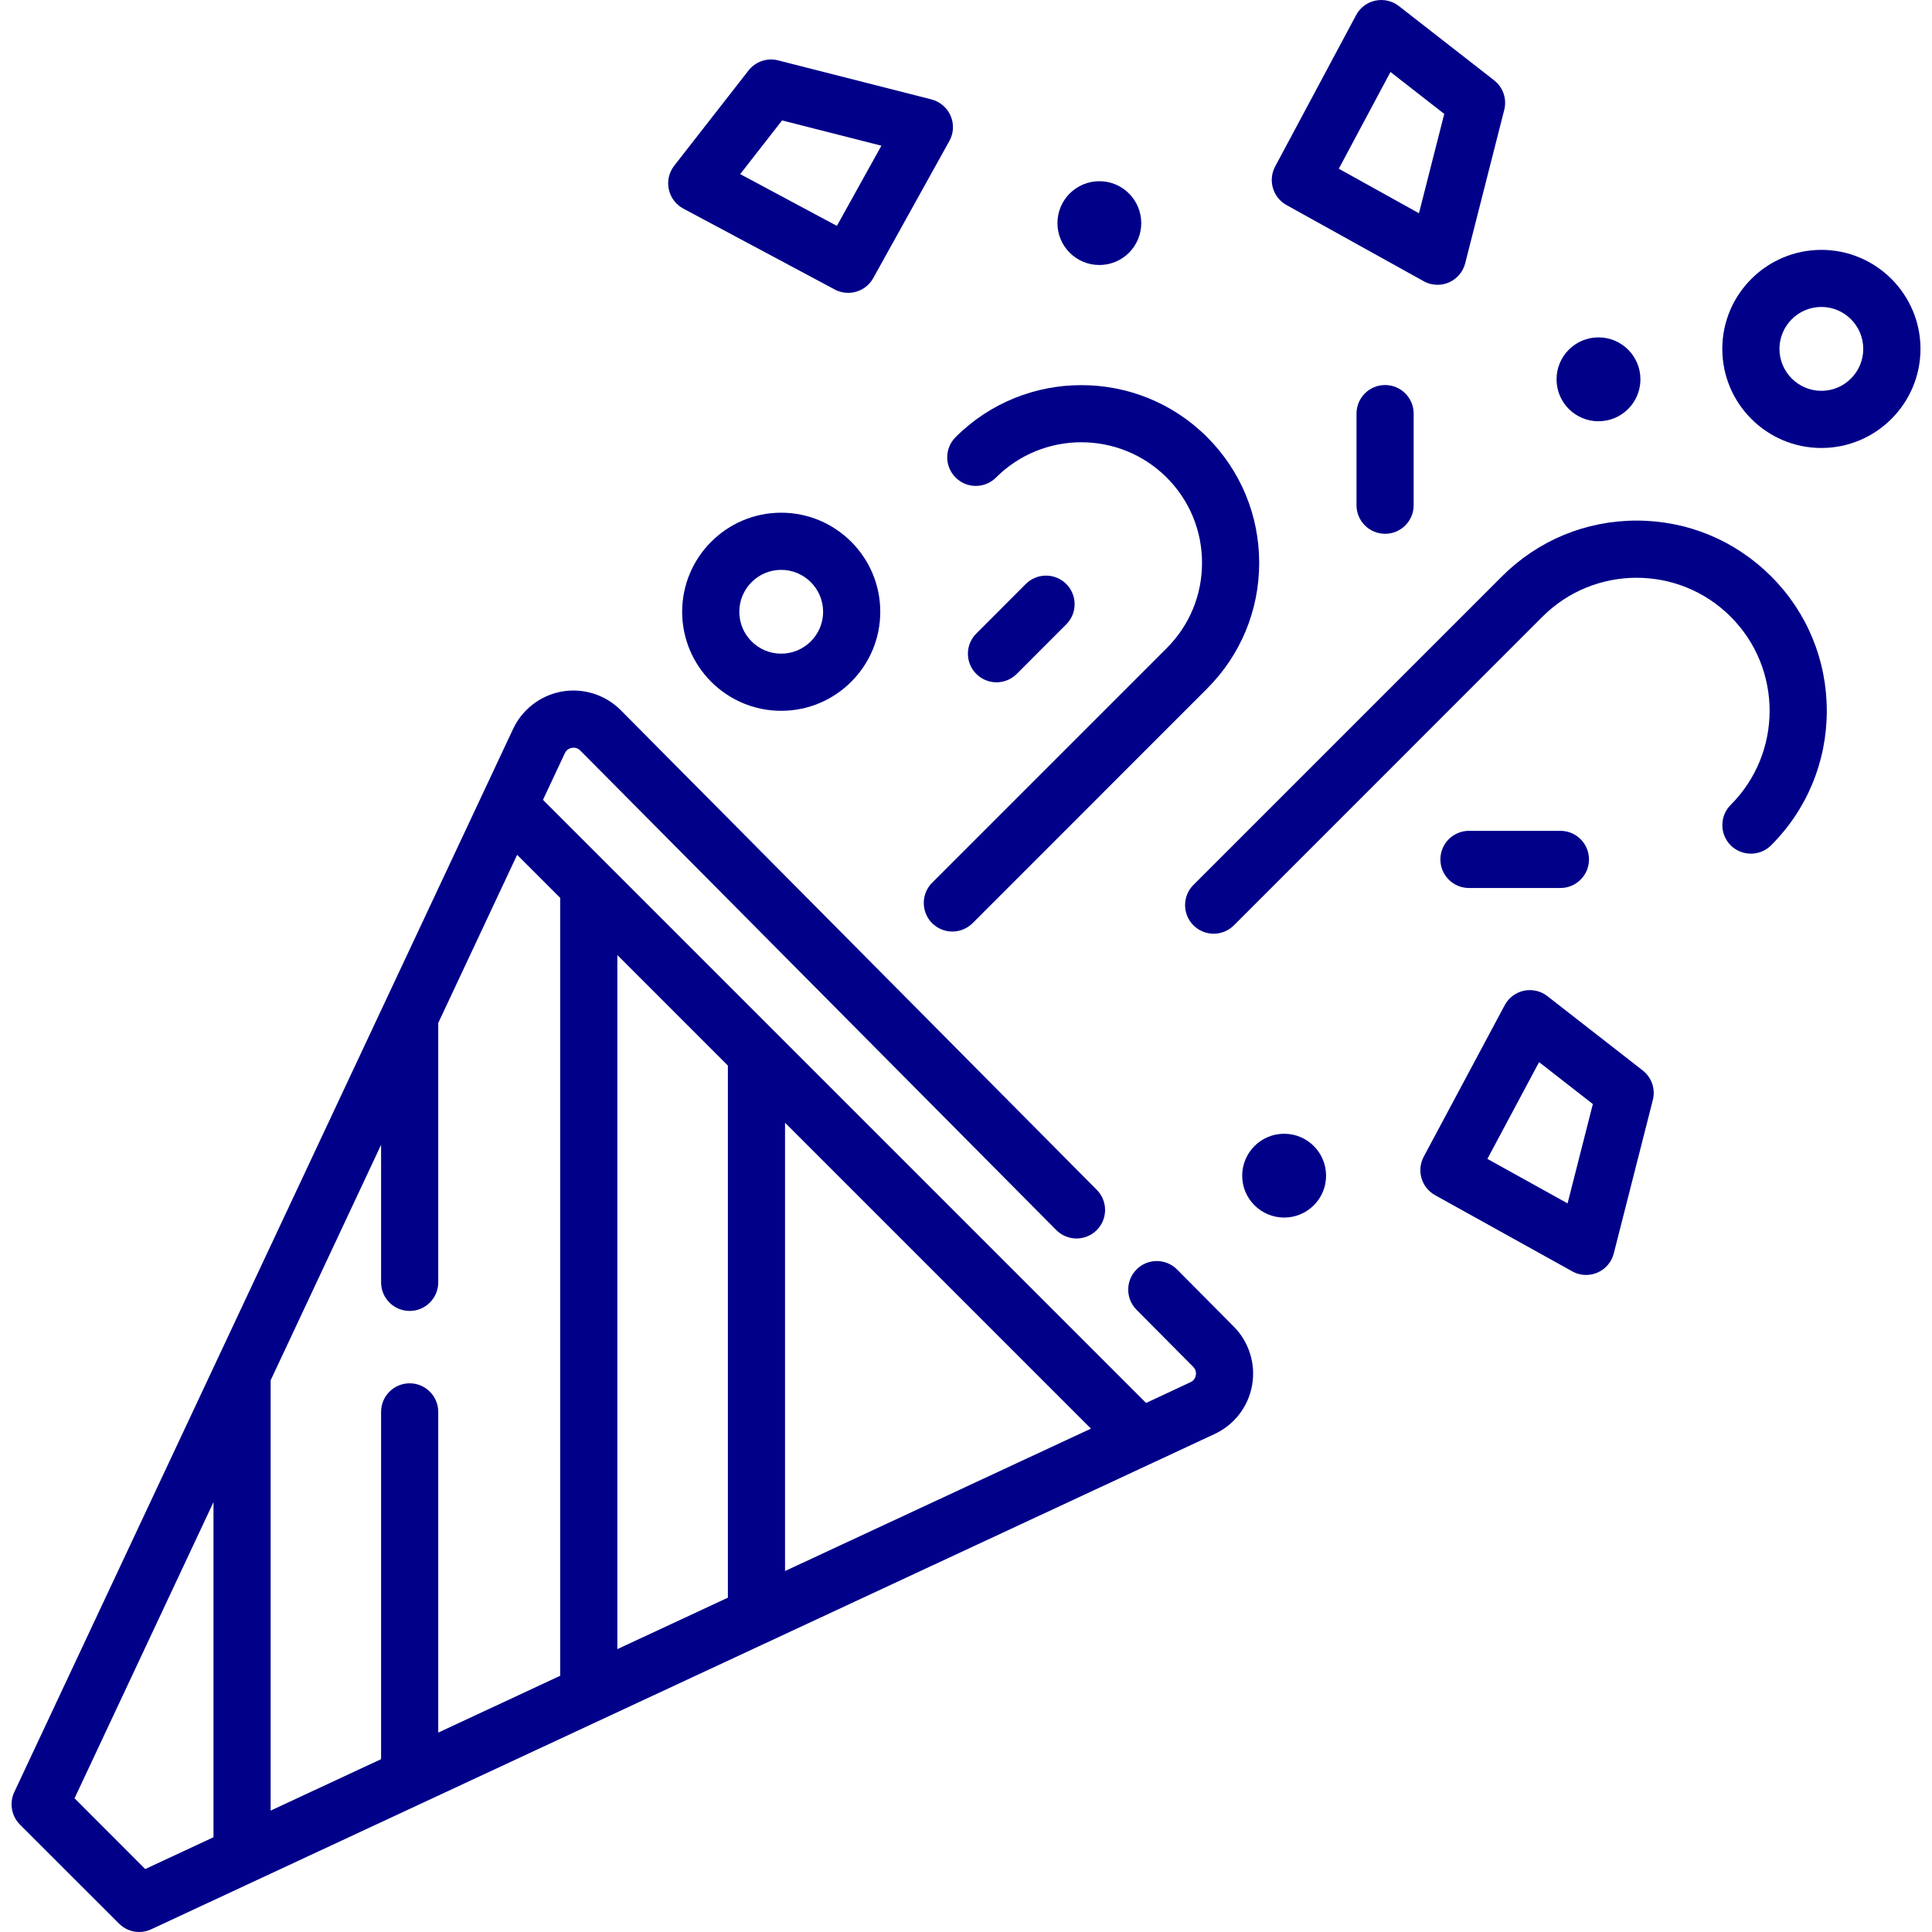
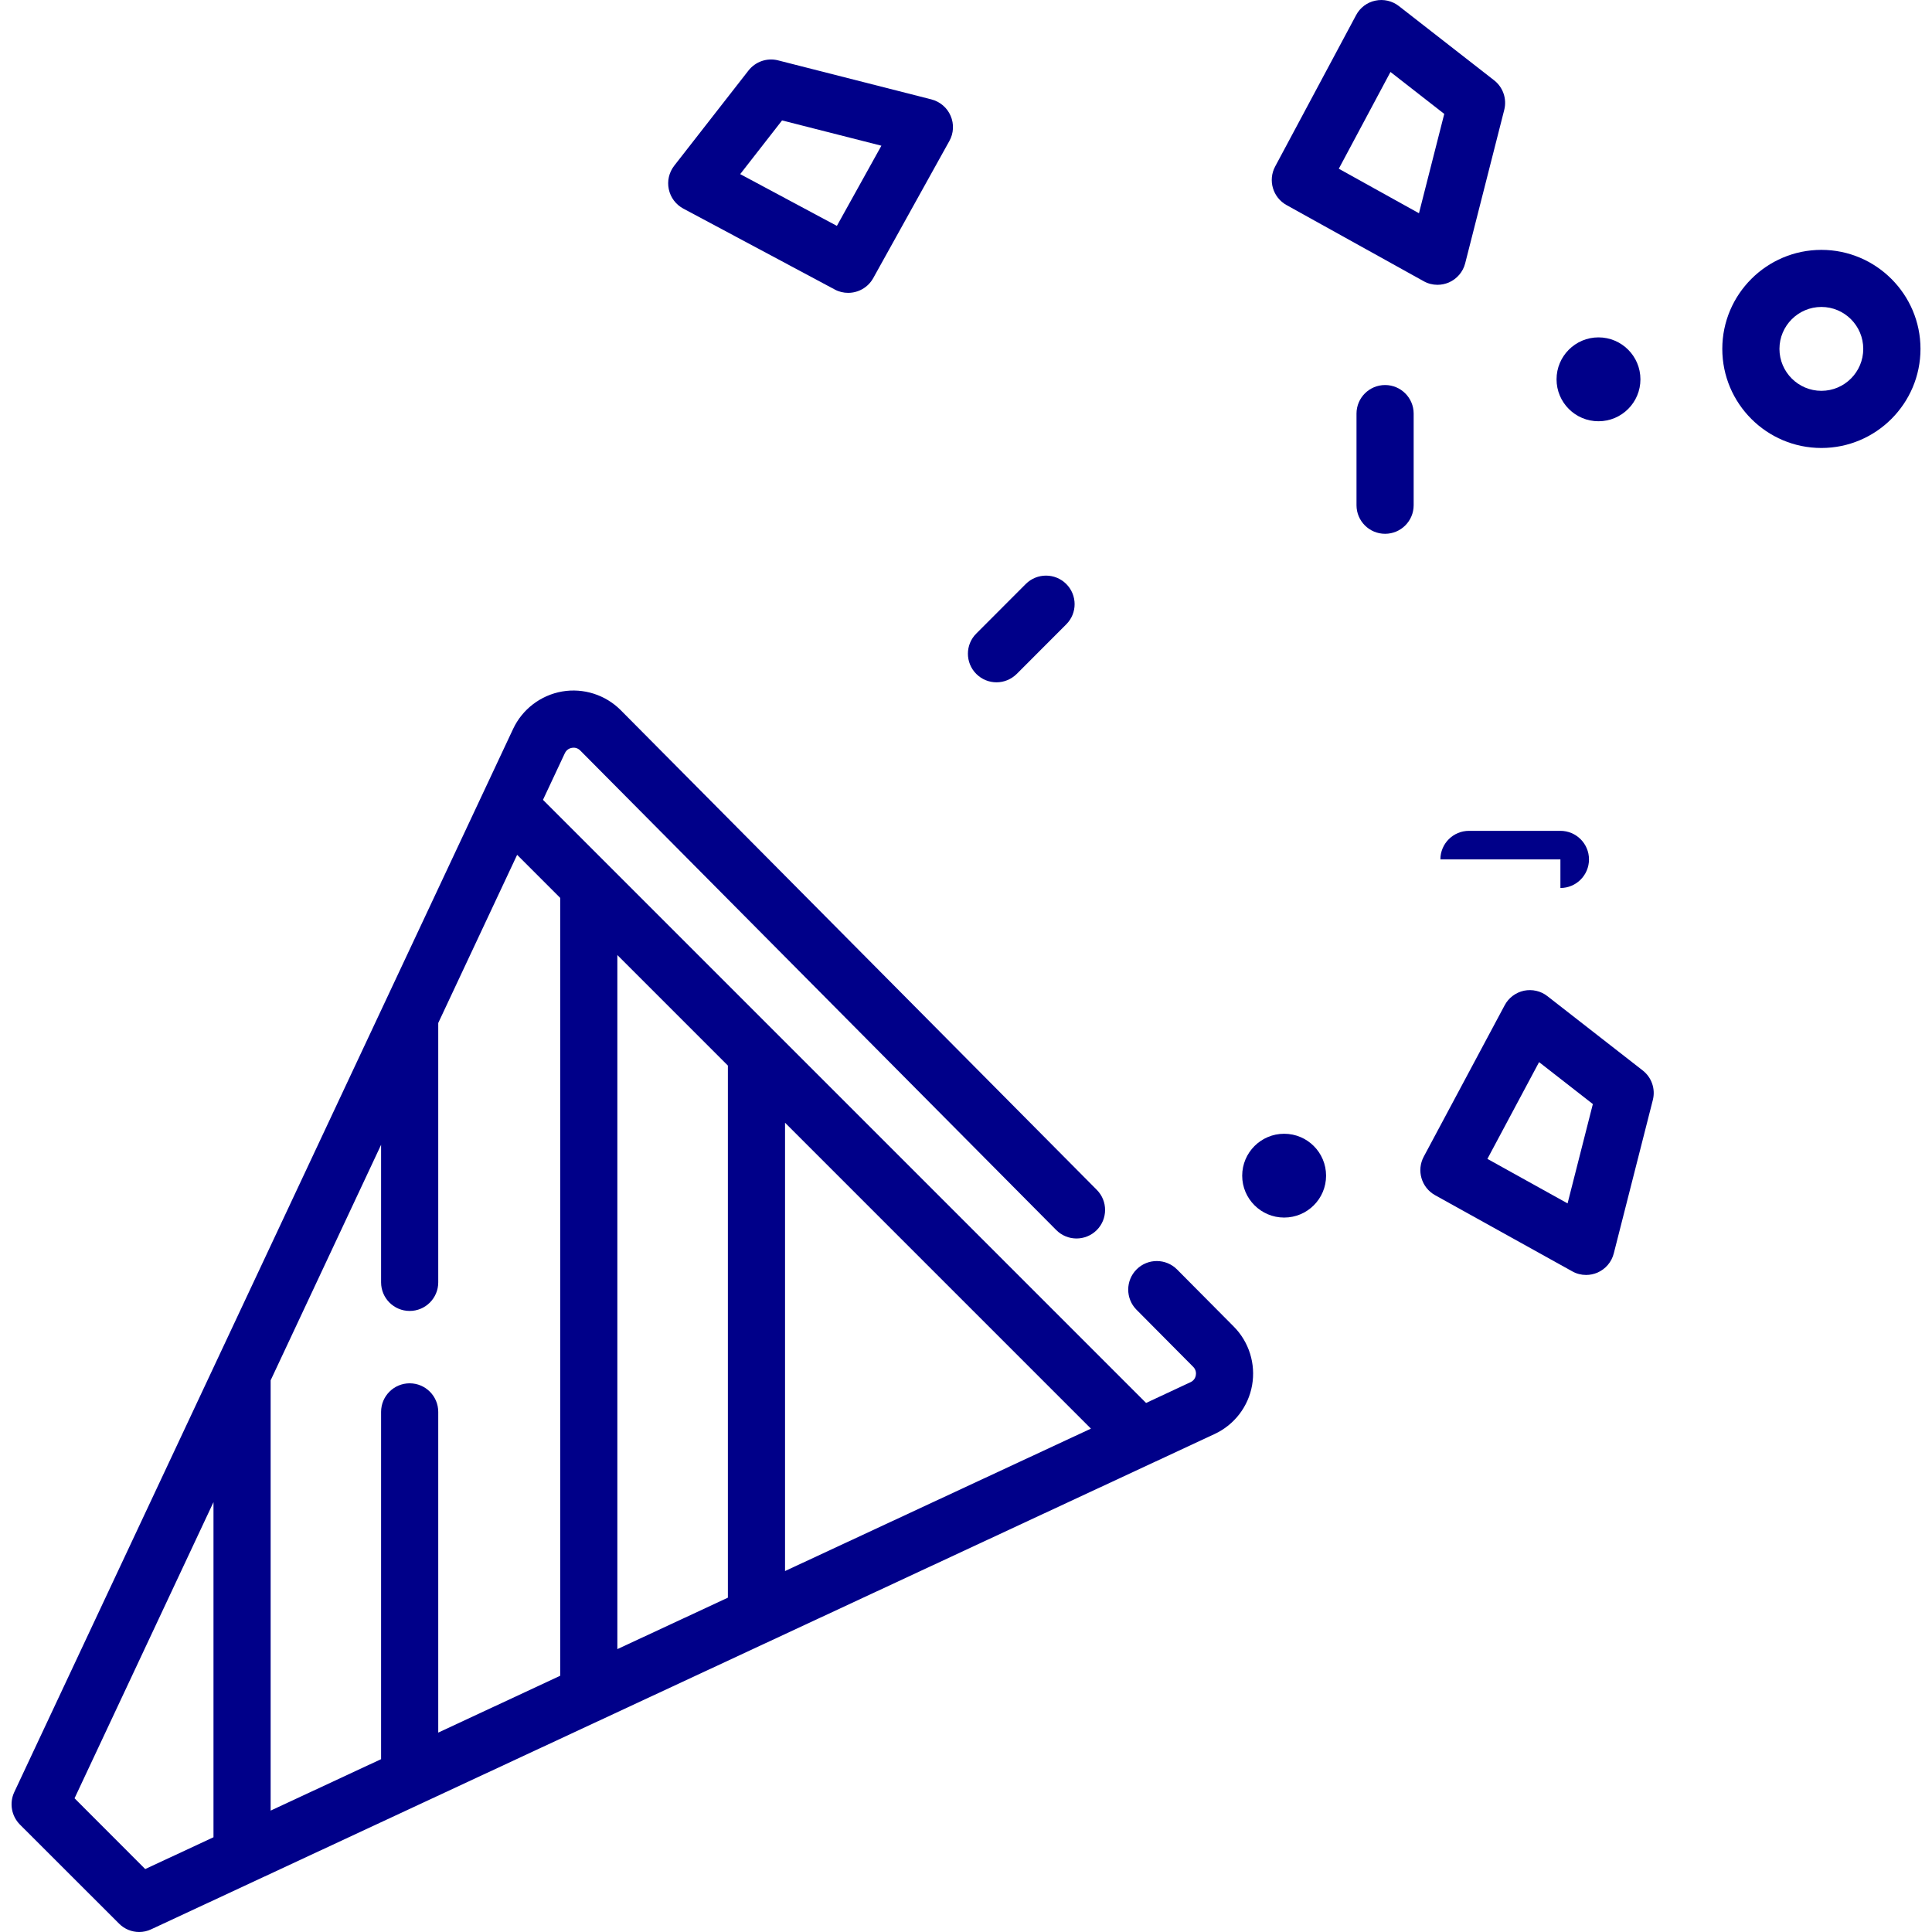
<svg xmlns="http://www.w3.org/2000/svg" width="24" height="24" viewBox="0 0 24 24" fill="none">
  <g clip-path="url(#clip0_1090_16636)">
    <path d="M14.622 15.77C14.484 15.631 14.259 15.63 14.12 15.768C13.981 15.906 13.98 16.131 14.118 16.27L14.823 16.98C14.86 17.018 14.859 17.061 14.855 17.084C14.851 17.107 14.837 17.148 14.789 17.17L14.237 17.428L6.745 9.936L7.017 9.356C7.04 9.308 7.081 9.294 7.104 9.29C7.127 9.286 7.17 9.285 7.208 9.323L13.121 15.28C13.259 15.419 13.483 15.42 13.623 15.282C13.762 15.144 13.763 14.919 13.624 14.78L7.711 8.822C7.521 8.631 7.248 8.544 6.982 8.59C6.716 8.637 6.489 8.81 6.374 9.055L0.177 22.263C0.114 22.398 0.142 22.559 0.247 22.665L1.478 23.895C1.546 23.964 1.637 24 1.729 24C1.78 24 1.831 23.989 1.879 23.966L15.088 17.814C15.333 17.7 15.507 17.474 15.554 17.208C15.601 16.943 15.516 16.67 15.326 16.479L14.622 15.77ZM7.669 11.864L9.042 13.237V19.847L7.669 20.486V11.864ZM9.752 13.947L13.552 17.747L9.752 19.516V13.947ZM6.959 11.154V20.817L5.444 21.523V17.539C5.444 17.343 5.285 17.184 5.089 17.184C4.893 17.184 4.734 17.343 4.734 17.539V21.853L3.362 22.492V17.147L4.734 14.221V15.93C4.734 16.126 4.893 16.285 5.089 16.285C5.285 16.285 5.444 16.126 5.444 15.93V12.708L6.424 10.619L6.959 11.154ZM1.804 23.218L0.926 22.339L2.652 18.66V22.823L1.804 23.218Z" fill="#000089" />
-     <path d="M20.33 6.467C19.699 6.467 19.106 6.713 18.659 7.159L14.825 10.993C14.687 11.131 14.687 11.356 14.825 11.495C14.895 11.564 14.986 11.599 15.077 11.599C15.167 11.599 15.258 11.564 15.328 11.495L19.161 7.661C19.806 7.016 20.855 7.016 21.499 7.661C22.144 8.305 22.144 9.354 21.499 9.999C21.361 10.137 21.361 10.362 21.499 10.501C21.638 10.639 21.863 10.639 22.001 10.501C22.448 10.055 22.693 9.461 22.693 8.83C22.693 8.199 22.448 7.605 22.001 7.159C21.555 6.713 20.962 6.467 20.33 6.467Z" fill="#000089" />
-     <path d="M11.871 5.932C12.009 6.071 12.234 6.071 12.373 5.932C12.957 5.348 13.908 5.348 14.493 5.932C14.776 6.215 14.932 6.592 14.932 6.992C14.932 7.393 14.776 7.769 14.493 8.052L11.579 10.966C11.441 11.104 11.441 11.329 11.579 11.468C11.649 11.537 11.74 11.572 11.831 11.572C11.921 11.572 12.012 11.537 12.082 11.468L14.995 8.554C15.412 8.137 15.642 7.582 15.642 6.992C15.642 6.402 15.412 5.847 14.995 5.43C14.134 4.569 12.732 4.569 11.871 5.43C11.732 5.569 11.732 5.793 11.871 5.932Z" fill="#000089" />
    <path d="M15.981 2.547L17.685 3.493C17.738 3.523 17.798 3.538 17.857 3.538C17.905 3.538 17.953 3.528 17.998 3.509C18.099 3.465 18.174 3.377 18.201 3.271L18.686 1.366C18.721 1.229 18.672 1.085 18.561 0.998L17.377 0.075C17.295 0.011 17.188 -0.014 17.085 0.008C16.983 0.029 16.895 0.095 16.846 0.188L15.84 2.069C15.749 2.24 15.812 2.453 15.981 2.547ZM17.273 0.894L17.941 1.415L17.627 2.649L16.631 2.096L17.273 0.894Z" fill="#000089" />
    <path d="M20.407 13.298L19.223 12.375C19.141 12.31 19.034 12.286 18.931 12.307C18.829 12.329 18.741 12.395 18.692 12.487L17.686 14.369C17.595 14.54 17.657 14.752 17.827 14.847L19.531 15.793C19.584 15.823 19.643 15.838 19.703 15.838C19.751 15.838 19.799 15.828 19.844 15.809C19.945 15.765 20.02 15.677 20.047 15.57L20.532 13.665C20.567 13.529 20.518 13.385 20.407 13.298ZM19.473 14.949L18.477 14.396L19.119 13.194L19.787 13.715L19.473 14.949Z" fill="#000089" />
    <path d="M8.488 2.591L10.369 3.596C10.422 3.625 10.48 3.638 10.536 3.638C10.661 3.638 10.782 3.572 10.847 3.456L11.793 1.752C11.847 1.656 11.853 1.54 11.809 1.439C11.766 1.338 11.678 1.263 11.571 1.235L9.666 0.75C9.529 0.715 9.385 0.765 9.298 0.876L8.375 2.059C8.311 2.142 8.286 2.249 8.308 2.351C8.33 2.454 8.395 2.541 8.488 2.591ZM9.715 1.496L10.949 1.81L10.396 2.806L9.195 2.163L9.715 1.496Z" fill="#000089" />
-     <path d="M9.704 6.369C9.026 6.369 8.474 6.921 8.474 7.6C8.474 8.278 9.026 8.83 9.704 8.83C10.383 8.83 10.935 8.278 10.935 7.6C10.935 6.921 10.383 6.369 9.704 6.369ZM9.704 8.12C9.417 8.12 9.184 7.887 9.184 7.6C9.184 7.313 9.417 7.079 9.704 7.079C9.991 7.079 10.225 7.313 10.225 7.6C10.225 7.887 9.991 8.12 9.704 8.12Z" fill="#000089" />
-     <path d="M13.657 3.292C13.944 3.292 14.177 3.059 14.177 2.772C14.177 2.484 13.944 2.251 13.657 2.251C13.369 2.251 13.136 2.484 13.136 2.772C13.136 3.059 13.369 3.292 13.657 3.292Z" fill="#000089" />
    <path d="M19.857 5.233C20.145 5.233 20.378 5 20.378 4.712C20.378 4.425 20.145 4.191 19.857 4.191C19.569 4.191 19.336 4.425 19.336 4.712C19.336 5 19.569 5.233 19.857 5.233Z" fill="#000089" />
    <path d="M15.952 15.125C16.24 15.125 16.473 14.892 16.473 14.605C16.473 14.317 16.24 14.084 15.952 14.084C15.665 14.084 15.431 14.317 15.431 14.605C15.431 14.892 15.665 15.125 15.952 15.125Z" fill="#000089" />
    <path d="M22.626 3.104C21.947 3.104 21.395 3.656 21.395 4.334C21.395 5.013 21.947 5.565 22.626 5.565C23.304 5.565 23.857 5.013 23.857 4.334C23.857 3.656 23.304 3.104 22.626 3.104ZM22.626 4.855C22.339 4.855 22.105 4.621 22.105 4.334C22.105 4.047 22.339 3.813 22.626 3.813C22.913 3.813 23.146 4.047 23.146 4.334C23.146 4.621 22.913 4.855 22.626 4.855Z" fill="#000089" />
    <path d="M16.851 5.138V6.276C16.851 6.472 17.01 6.631 17.206 6.631C17.402 6.631 17.561 6.472 17.561 6.276V5.138C17.561 4.942 17.402 4.783 17.206 4.783C17.01 4.783 16.851 4.942 16.851 5.138Z" fill="#000089" />
    <path d="M12.63 8.372L13.245 7.756C13.384 7.618 13.384 7.393 13.245 7.254C13.106 7.116 12.882 7.116 12.743 7.254L12.128 7.87C11.989 8.008 11.989 8.233 12.128 8.372C12.197 8.441 12.288 8.476 12.379 8.476C12.469 8.476 12.56 8.441 12.63 8.372Z" fill="#000089" />
-     <path d="M19.384 11.031C19.58 11.031 19.739 10.872 19.739 10.676C19.739 10.48 19.58 10.321 19.384 10.321H18.248C18.052 10.321 17.893 10.48 17.893 10.676C17.893 10.872 18.052 11.031 18.248 11.031H19.384Z" fill="#000089" />
+     <path d="M19.384 11.031C19.58 11.031 19.739 10.872 19.739 10.676C19.739 10.48 19.58 10.321 19.384 10.321H18.248C18.052 10.321 17.893 10.48 17.893 10.676H19.384Z" fill="#000089" />
  </g>
  <defs>
    <clipPath id="clip0_1090_16636">
      <rect width="24" height="24" fill="white" />
    </clipPath>
  </defs>
</svg>